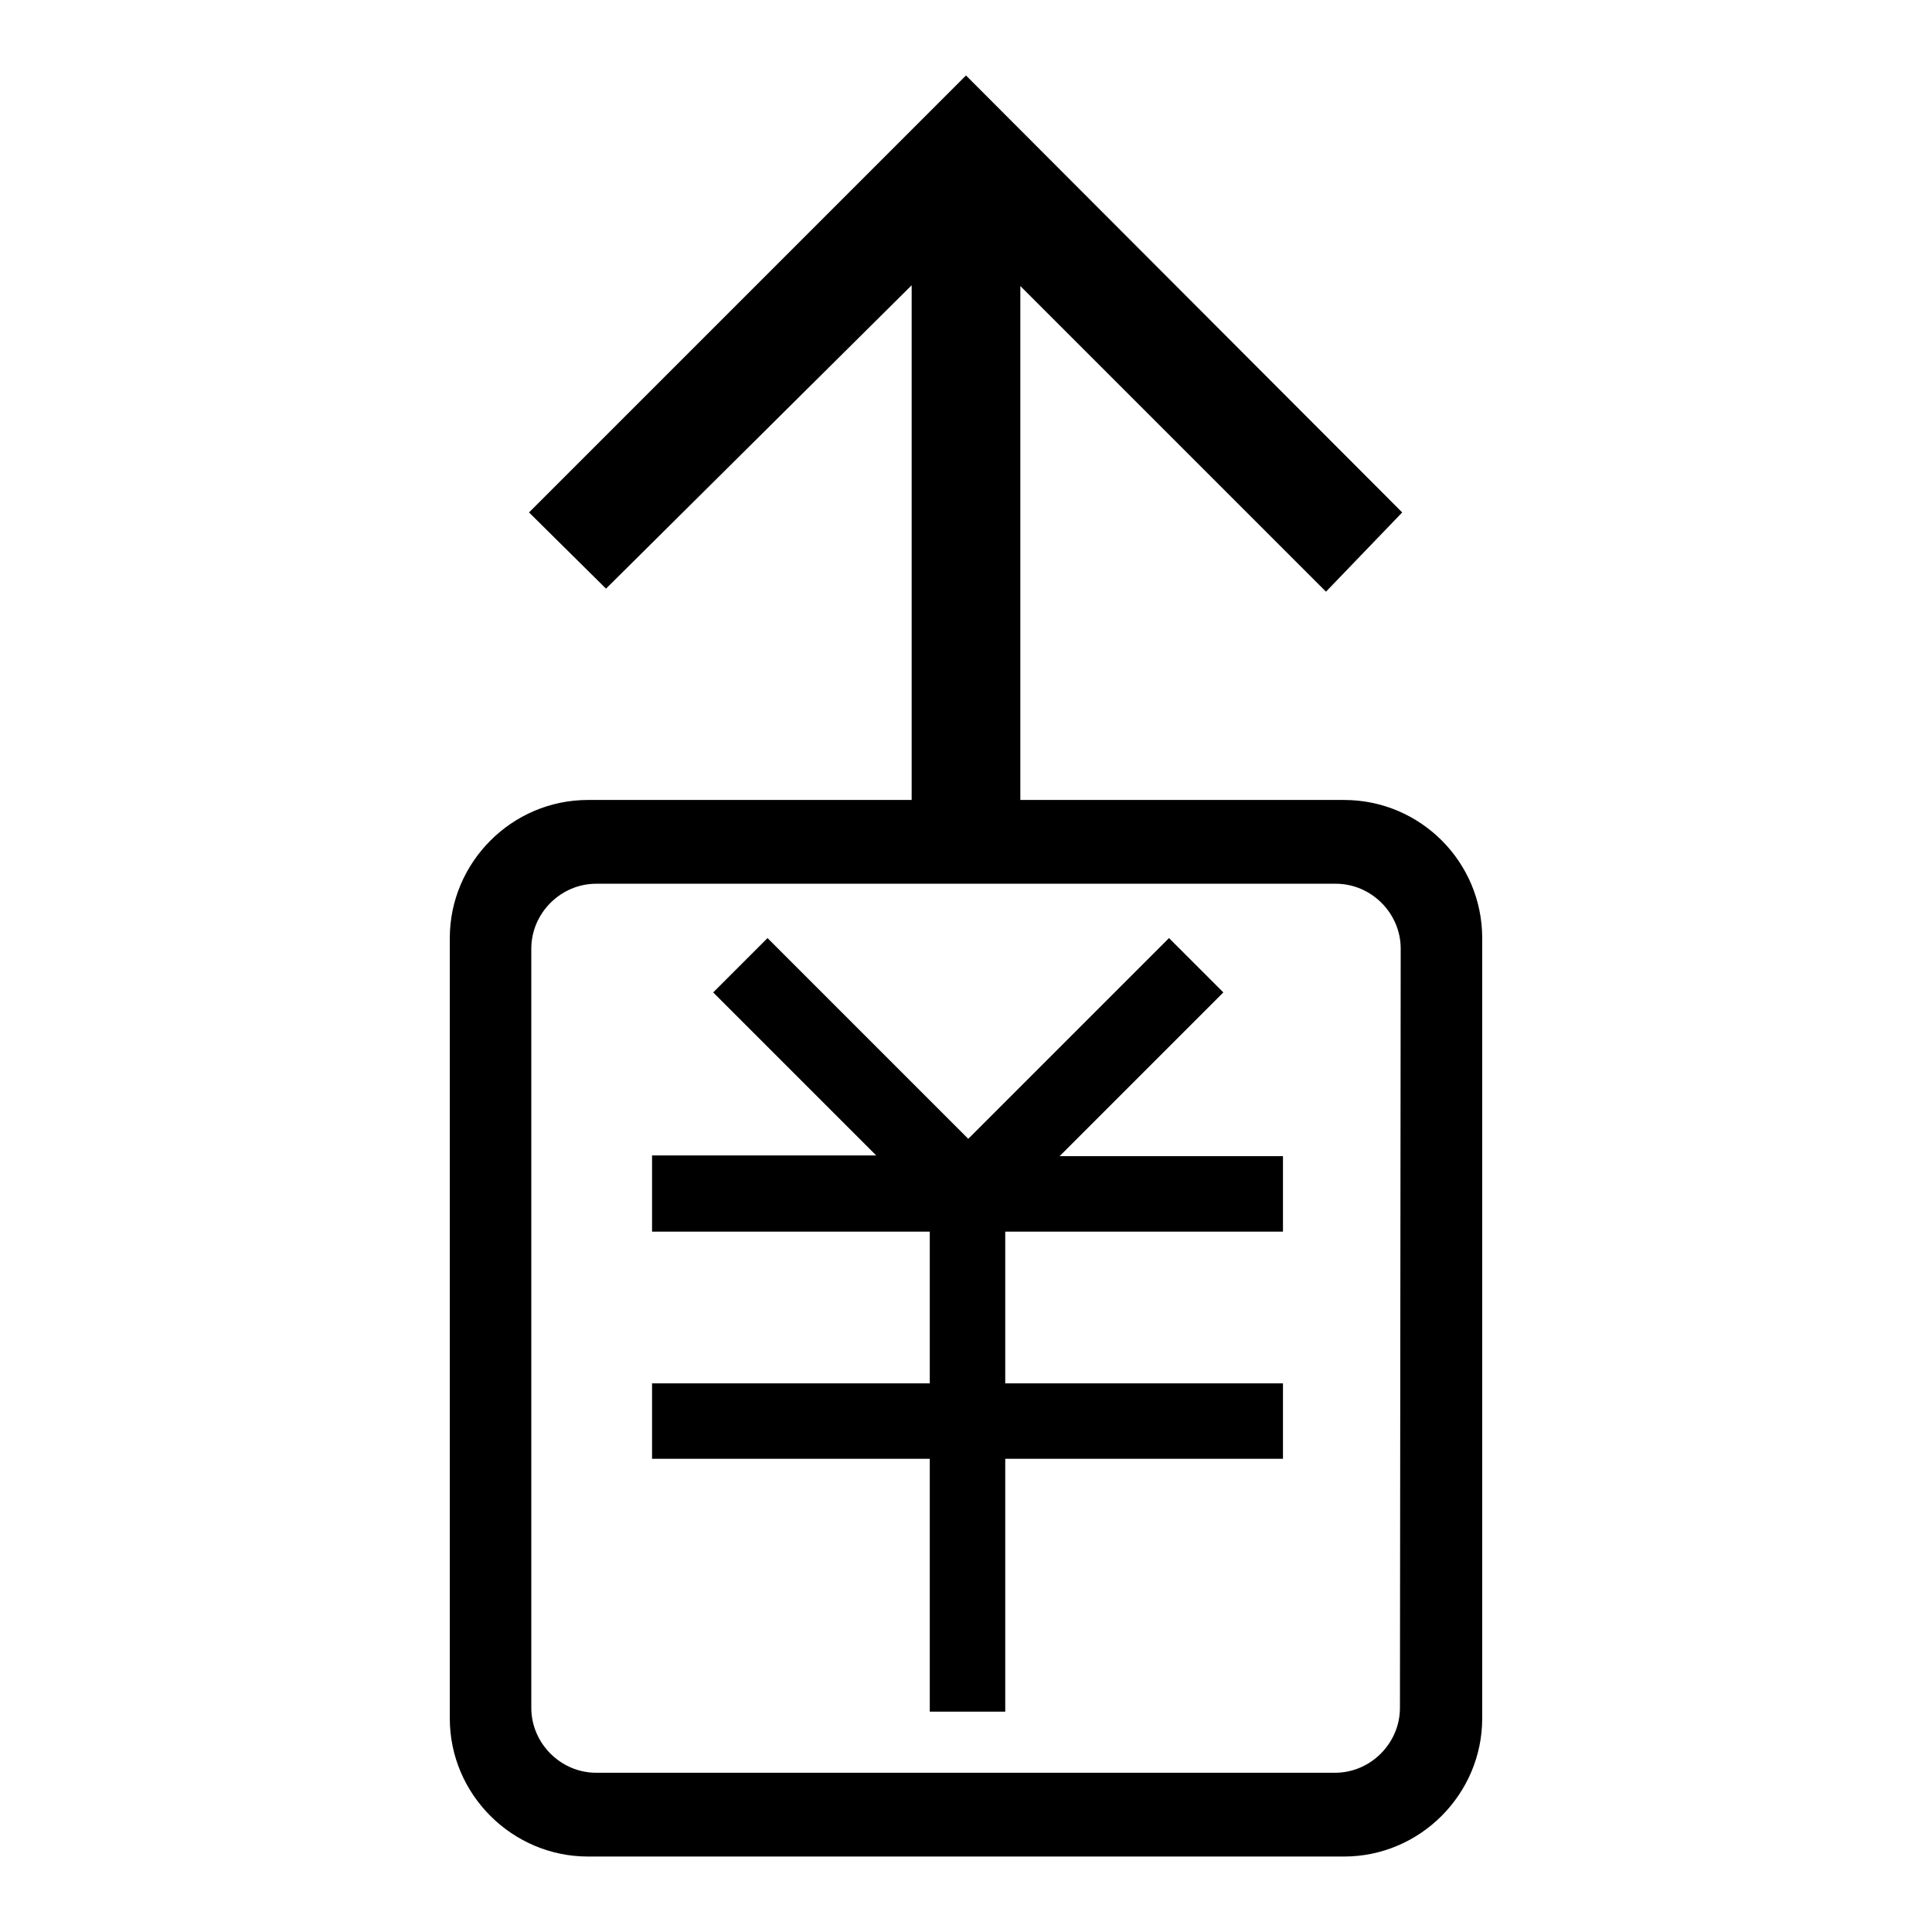
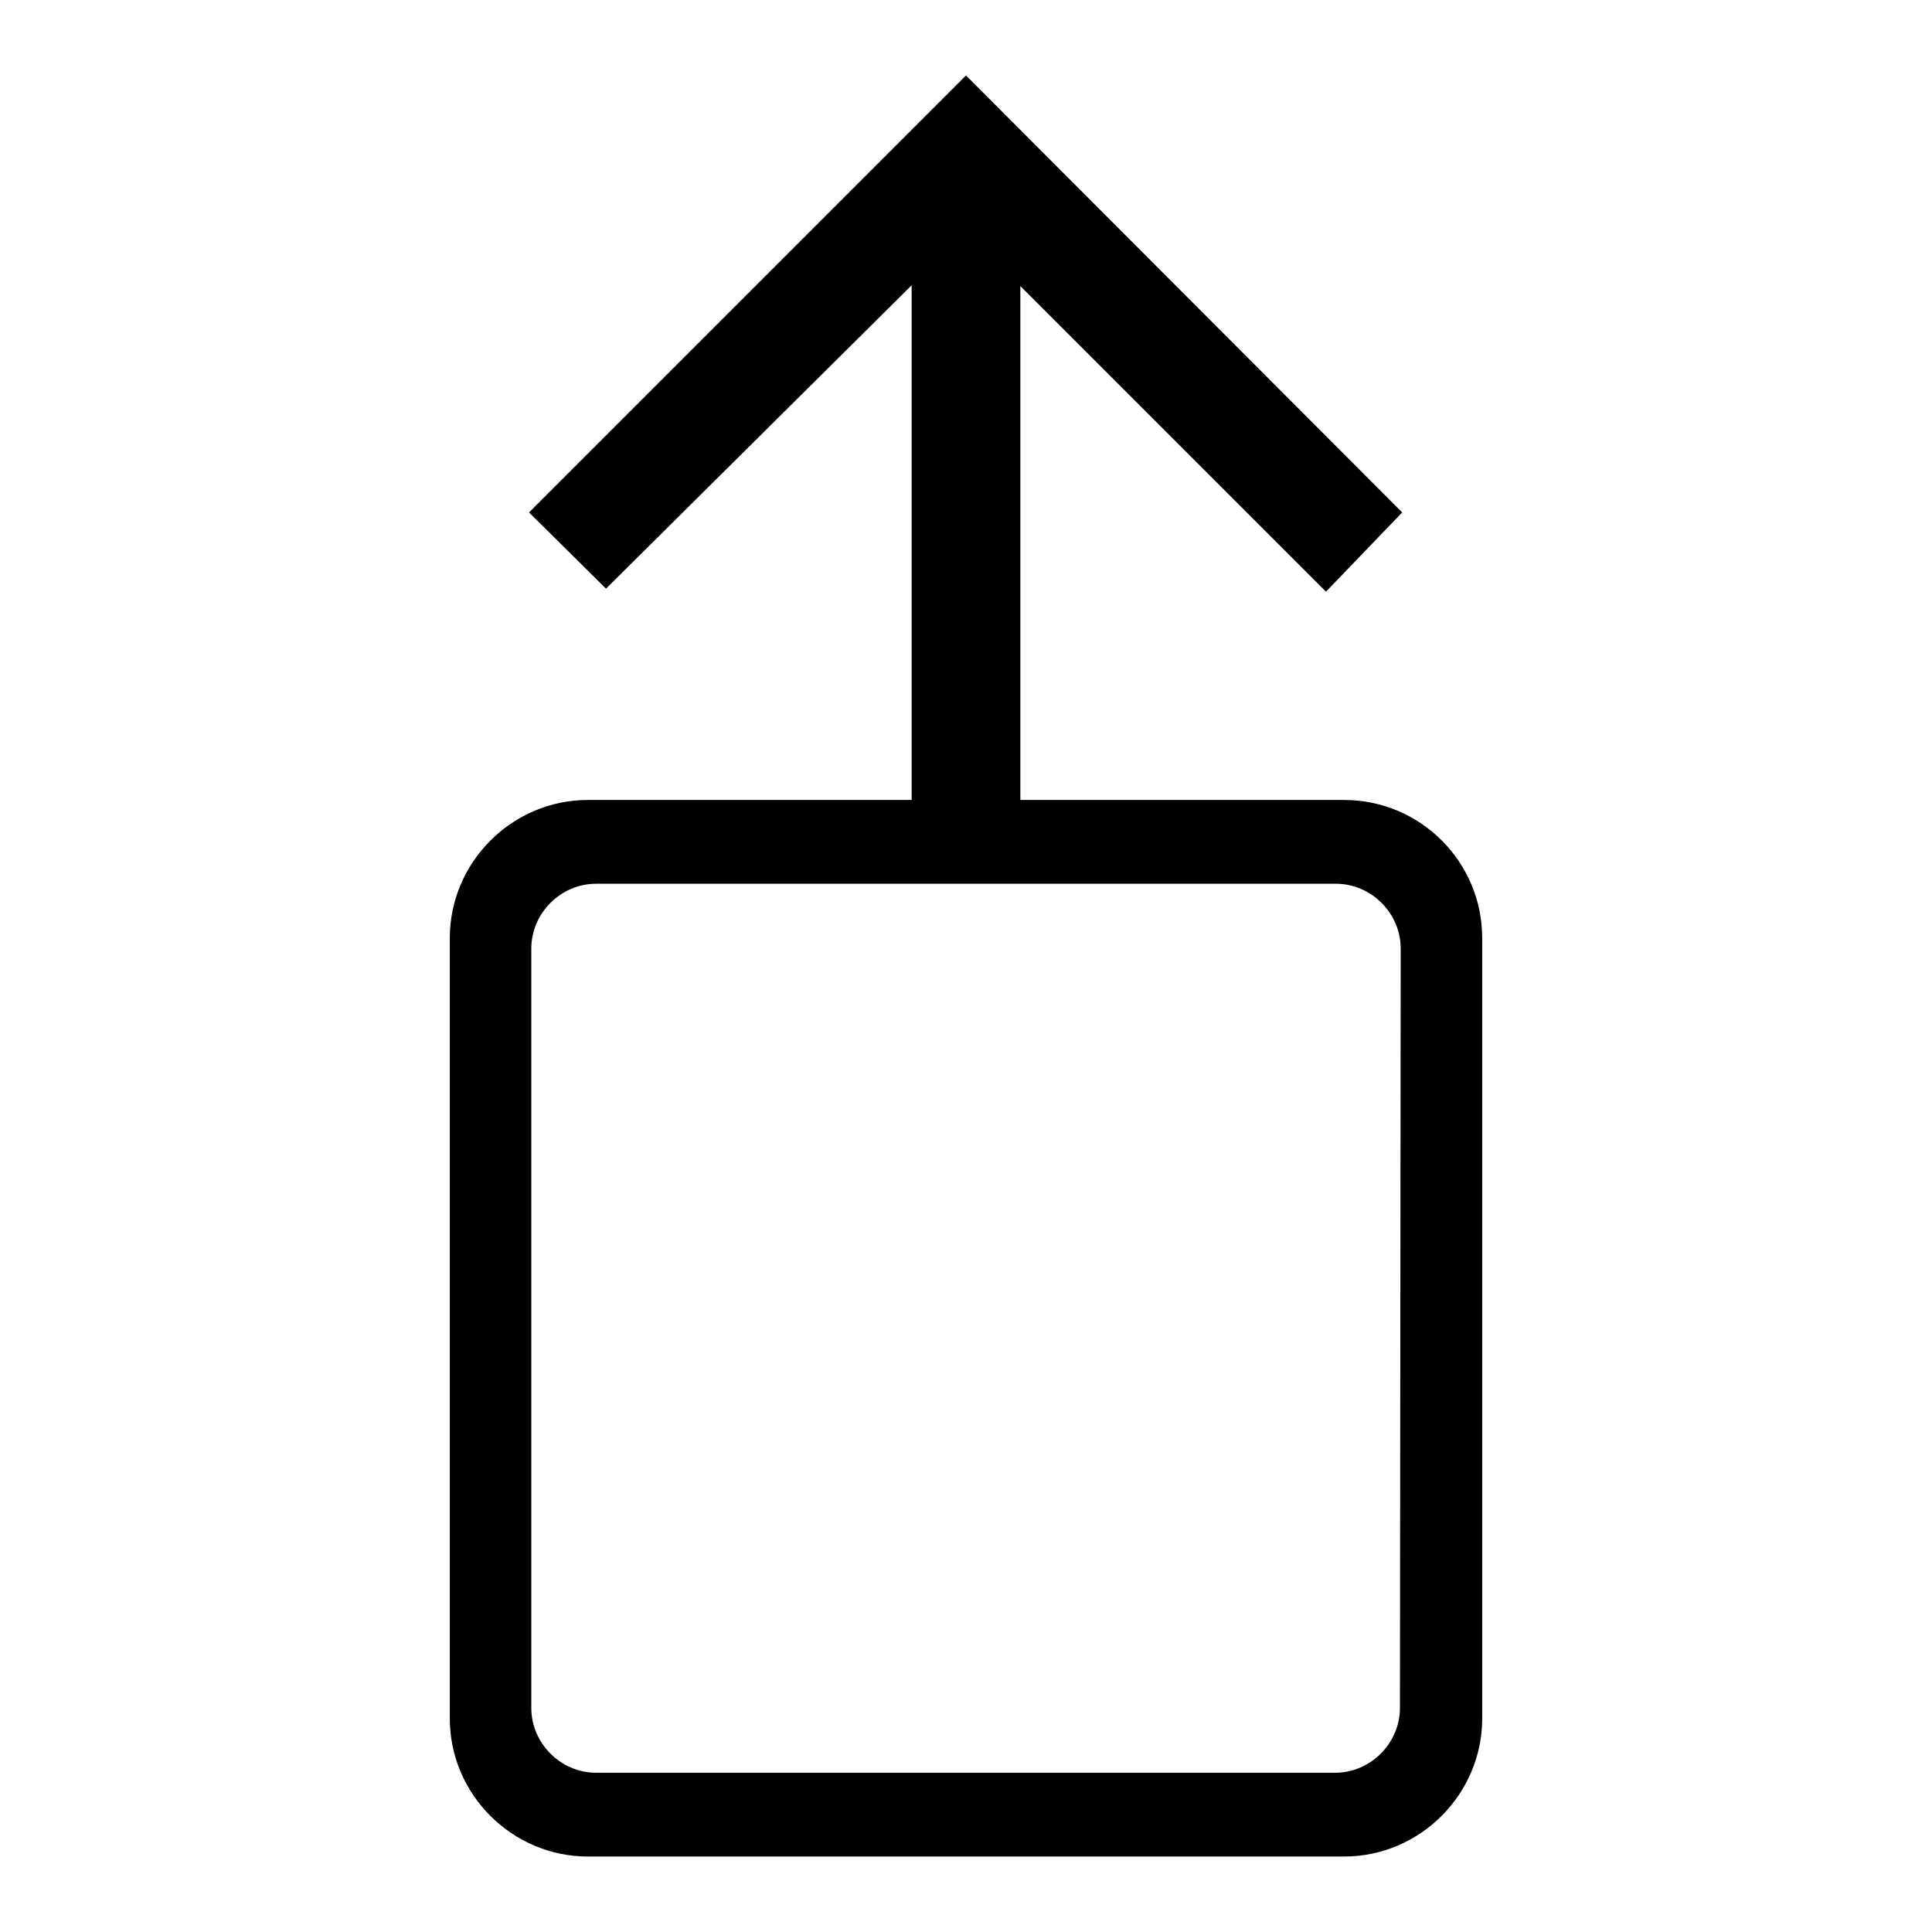
<svg xmlns="http://www.w3.org/2000/svg" version="1.1" x="0px" y="0px" viewBox="0 0 256 256" enable-background="new 0 0 256 256" xml:space="preserve">
  <g>
    <g>
-       <path fill="#000000" d="M162.1,131.5l-7.2-7.2l-26.6,26.6l-26.6-26.6l-7.2,7.2l21.6,21.6H86.4v10.1h36.8v20.1H86.4v10h36.8v33.5h10v-33.5h36.8v-10h-36.8v-20.1h36.8v-10h-29.6L162.1,131.5z" />
      <path fill="#000000" d="M178.1,106h-42.9V37.9l40.5,40.5l10.1-10.5L128,10L70.1,67.9L80.3,78l40.5-40.2V106H77.9c-10.1,0-18.3,8.3-18.3,18.3v103.4c0,10.1,8.3,18.3,18.3,18.3h100.2c10.1,0,18.3-8.3,18.3-18.3V124.3C196.4,114.2,188.2,106,178.1,106L178.1,106z M185.5,226.3c0,4.7-3.9,8.6-8.6,8.6H79c-4.7,0-8.6-3.9-8.6-8.6V125.7c0-4.7,3.9-8.6,8.6-8.6h98c4.7,0,8.6,3.9,8.6,8.6L185.5,226.3L185.5,226.3z" />
    </g>
  </g>
</svg>